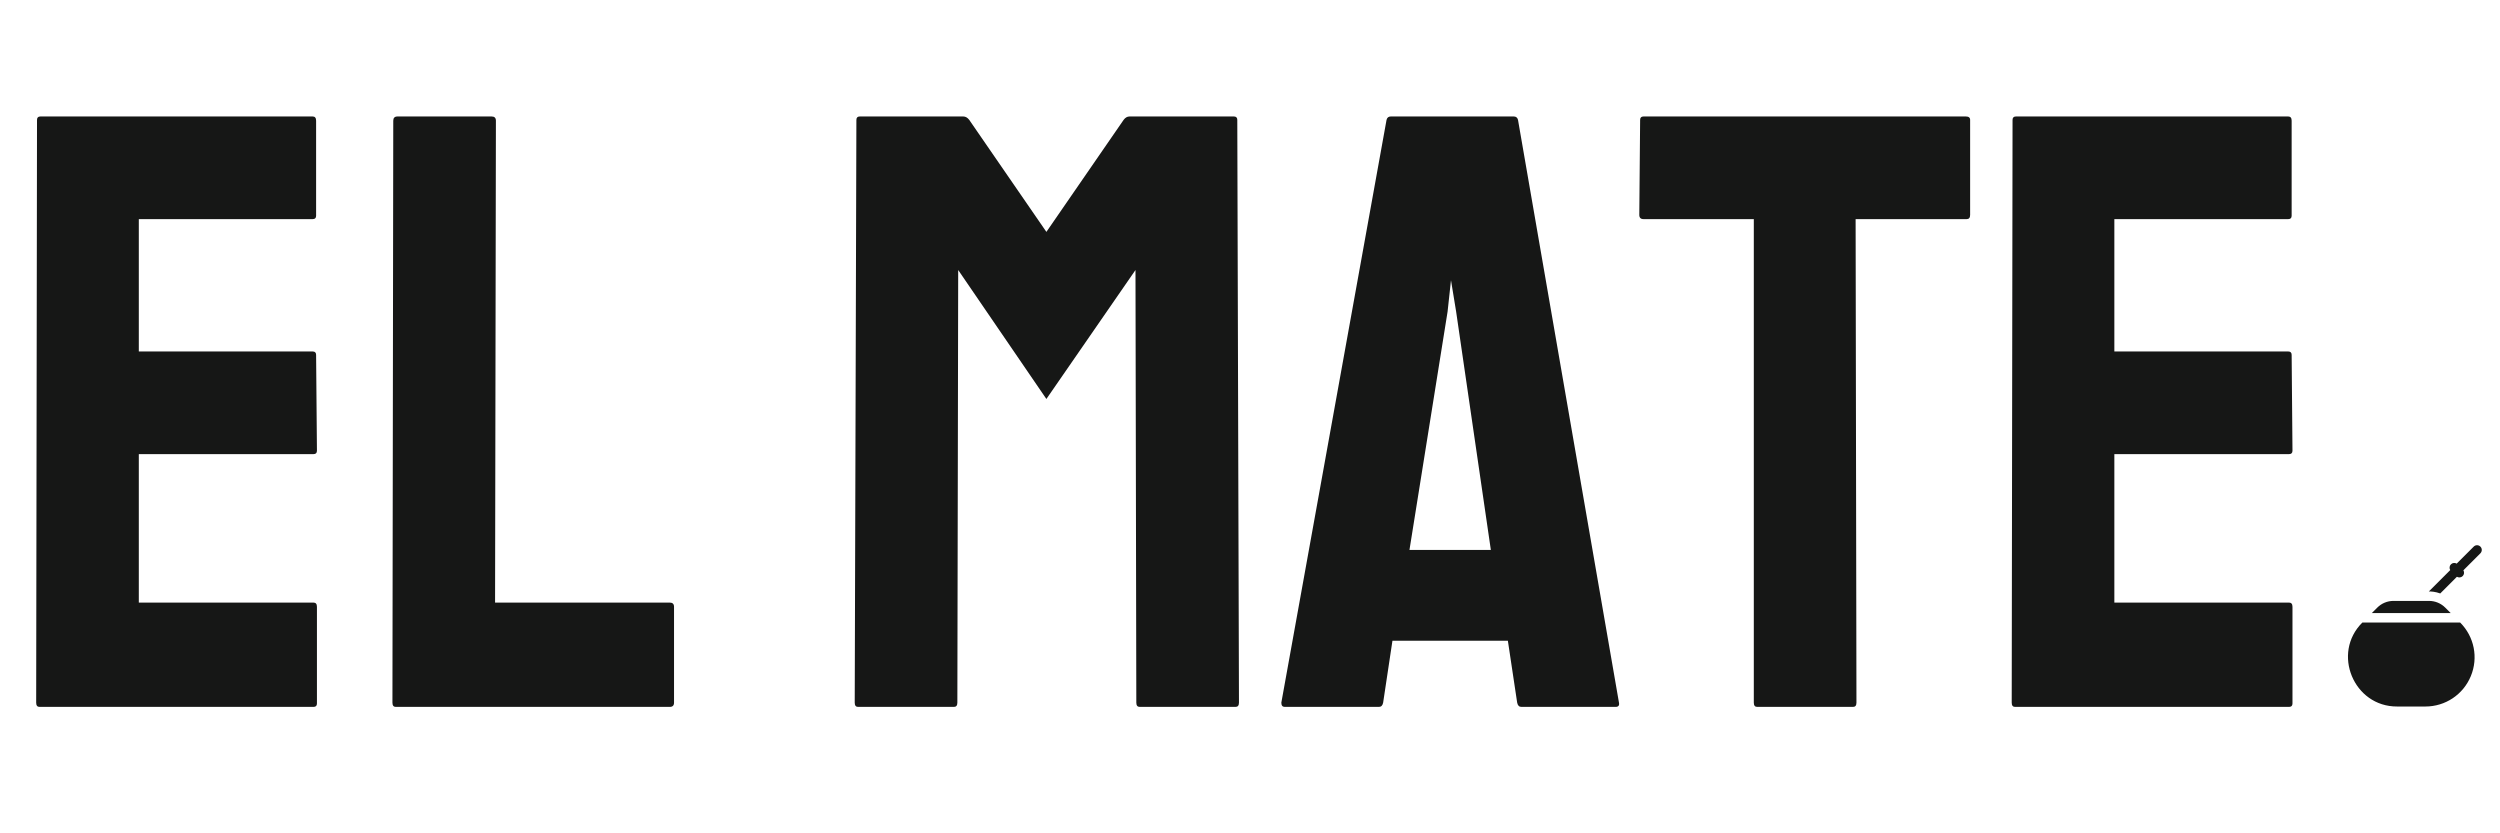
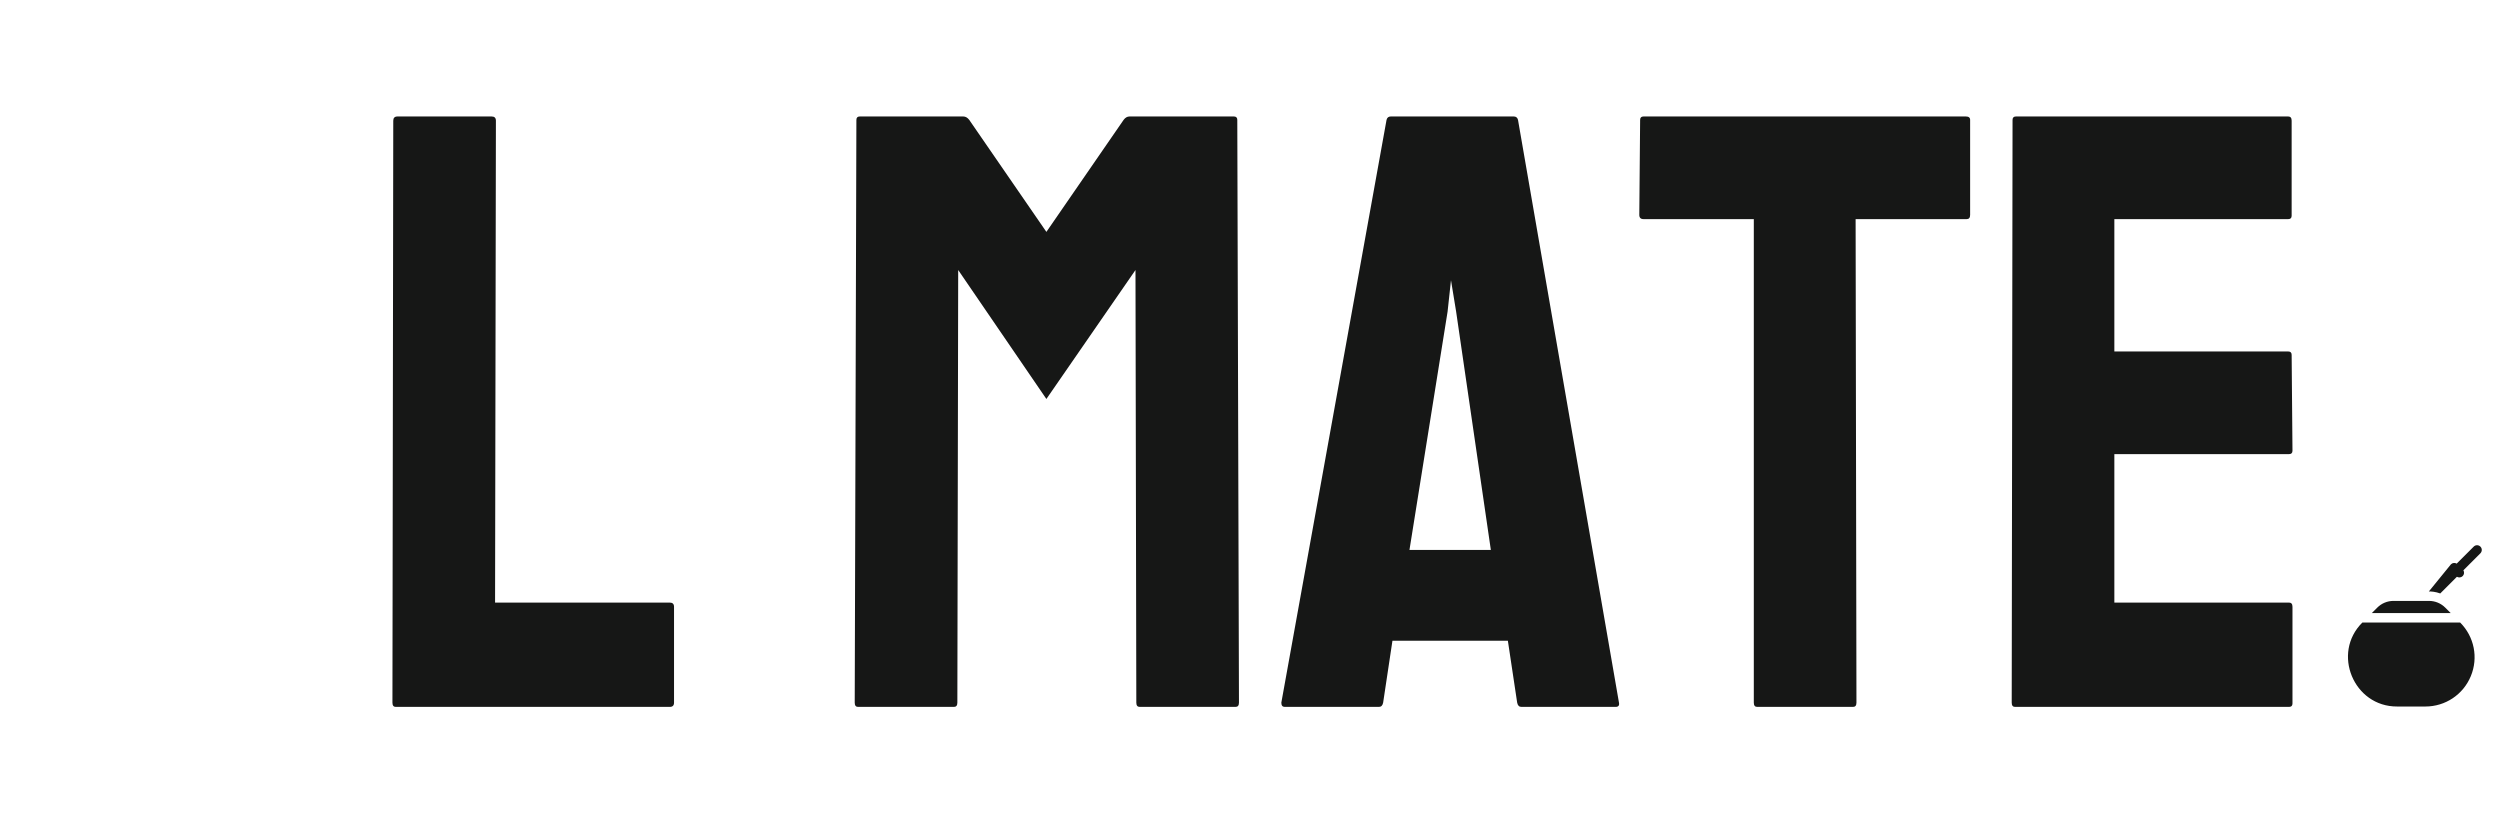
<svg xmlns="http://www.w3.org/2000/svg" width="750" zoomAndPan="magnify" viewBox="0 0 562.5 187.5" height="250" preserveAspectRatio="xMidYMid meet" version="1.0">
  <defs>
    <g />
    <clipPath id="05f4f4f7a2">
      <path d="M 546 122.676 L 559 122.676 L 559 134 L 546 134 Z M 546 122.676 " clip-rule="nonzero" />
    </clipPath>
  </defs>
  <g clip-path="url(#05f4f4f7a2)">
-     <path fill="#161716" d="M 558.09 122.988 C 557.676 122.57 557 122.57 556.586 122.988 L 552.758 126.812 C 552.352 126.57 551.812 126.621 551.461 126.973 C 551.109 127.324 551.059 127.863 551.301 128.27 L 546.496 133.074 C 547.02 133.074 547.957 133.121 549.055 133.527 L 552.805 129.773 C 553.215 130.02 553.75 129.969 554.105 129.617 C 554.457 129.262 554.508 128.727 554.262 128.316 L 558.09 124.492 C 558.504 124.074 558.504 123.402 558.09 122.988 Z M 558.09 122.988 " fill-opacity="1" fill-rule="nonzero" />
+     <path fill="#161716" d="M 558.09 122.988 C 557.676 122.57 557 122.57 556.586 122.988 L 552.758 126.812 C 552.352 126.57 551.812 126.621 551.461 126.973 L 546.496 133.074 C 547.02 133.074 547.957 133.121 549.055 133.527 L 552.805 129.773 C 553.215 130.02 553.75 129.969 554.105 129.617 C 554.457 129.262 554.508 128.727 554.262 128.316 L 558.09 124.492 C 558.504 124.074 558.504 123.402 558.09 122.988 Z M 558.09 122.988 " fill-opacity="1" fill-rule="nonzero" />
  </g>
  <path fill="#161716" d="M 550.188 136.723 C 549.207 135.742 547.906 135.203 546.52 135.203 L 538.547 135.203 C 537.164 135.203 535.859 135.742 534.879 136.723 L 533.656 137.945 L 551.406 137.941 Z M 550.188 136.723 " fill-opacity="1" fill-rule="nonzero" />
  <path fill="#161716" d="M 531.531 140.07 C 524.578 146.953 529.578 159.016 539.359 158.965 L 545.711 158.965 C 550.203 158.965 554.215 156.285 555.934 152.133 C 557.656 147.98 556.711 143.246 553.535 140.07 Z M 531.531 140.07 " fill-opacity="1" fill-rule="nonzero" />
  <g fill="#161716" fill-opacity="1">
    <g transform="translate(0.499, 159.051)">
      <g>
-         <path d="M 8.391 0 C 7.891 0 7.641 -0.316 7.641 -0.953 L 7.828 -132.078 C 7.828 -132.586 8.082 -132.844 8.594 -132.844 L 69.859 -132.844 C 70.367 -132.844 70.625 -132.523 70.625 -131.891 L 70.625 -110.5 C 70.625 -110 70.367 -109.75 69.859 -109.75 L 30.734 -109.75 L 30.734 -79.969 L 69.859 -79.969 C 70.367 -79.969 70.625 -79.711 70.625 -79.203 L 70.812 -57.641 C 70.812 -57.129 70.555 -56.875 70.047 -56.875 L 30.734 -56.875 L 30.734 -23.469 L 70.047 -23.469 C 70.555 -23.469 70.812 -23.148 70.812 -22.516 L 70.812 -0.766 C 70.812 -0.254 70.555 0 70.047 0 Z M 8.391 0 " />
-       </g>
+         </g>
    </g>
  </g>
  <g fill="#161716" fill-opacity="1">
    <g transform="translate(80.657, 159.051)">
      <g>
        <path d="M 8.391 0 C 7.891 0 7.641 -0.316 7.641 -0.953 L 7.828 -131.891 C 7.828 -132.523 8.145 -132.844 8.781 -132.844 L 29.969 -132.844 C 30.602 -132.844 30.922 -132.523 30.922 -131.891 L 30.734 -23.469 L 70.047 -23.469 C 70.68 -23.469 71 -23.148 71 -22.516 L 71 -0.953 C 71 -0.316 70.68 0 70.047 0 Z M 8.391 0 " />
      </g>
    </g>
  </g>
  <g fill="#161716" fill-opacity="1">
    <g transform="translate(156.426, 159.051)">
      <g />
    </g>
  </g>
  <g fill="#161716" fill-opacity="1">
    <g transform="translate(184.672, 159.051)">
      <g>
        <path d="M 8.391 0 C 7.891 0 7.641 -0.316 7.641 -0.953 L 8.016 -132.078 C 8.016 -132.586 8.27 -132.844 8.781 -132.844 L 32.062 -132.844 C 32.57 -132.844 33.02 -132.586 33.406 -132.078 L 50.766 -106.875 L 68.141 -132.078 C 68.516 -132.586 68.957 -132.844 69.469 -132.844 L 92.953 -132.844 C 93.461 -132.844 93.719 -132.586 93.719 -132.078 L 94.094 -0.953 C 94.094 -0.316 93.836 0 93.328 0 L 71.766 0 C 71.254 0 71 -0.316 71 -0.953 L 70.812 -98.297 L 50.766 -69.281 L 30.922 -98.297 L 30.734 -0.953 C 30.734 -0.316 30.477 0 29.969 0 Z M 8.391 0 " />
      </g>
    </g>
  </g>
  <g fill="#161716" fill-opacity="1">
    <g transform="translate(287.16, 159.051)">
      <g>
        <path d="M 1.141 -0.953 L 24.812 -132.078 C 24.938 -132.586 25.254 -132.844 25.766 -132.844 L 53.438 -132.844 C 53.945 -132.844 54.266 -132.586 54.391 -132.078 L 77.109 -0.953 C 77.234 -0.316 76.977 0 76.344 0 L 55.156 0 C 54.645 0 54.328 -0.316 54.203 -0.953 L 52.109 -14.891 L 26.141 -14.891 L 24.047 -0.953 C 23.922 -0.316 23.602 0 23.094 0 L 1.906 0 C 1.395 0 1.141 -0.316 1.141 -0.953 Z M 29.969 -35.312 L 48.281 -35.312 L 40.469 -88.938 L 39.312 -96 L 38.547 -88.938 Z M 29.969 -35.312 " />
      </g>
    </g>
  </g>
  <g fill="#161716" fill-opacity="1">
    <g transform="translate(368.654, 159.051)">
      <g>
        <path d="M 26.719 0 C 26.207 0 25.953 -0.316 25.953 -0.953 L 25.953 -109.75 L 1.141 -109.75 C 0.504 -109.75 0.188 -110.066 0.188 -110.703 L 0.375 -132.078 C 0.375 -132.586 0.629 -132.844 1.141 -132.844 L 73.672 -132.844 C 74.305 -132.844 74.625 -132.586 74.625 -132.078 L 74.625 -110.703 C 74.625 -110.066 74.367 -109.75 73.859 -109.75 L 48.859 -109.75 L 49.047 -0.953 C 49.047 -0.316 48.789 0 48.281 0 Z M 26.719 0 " />
      </g>
    </g>
  </g>
  <g fill="#161716" fill-opacity="1">
    <g transform="translate(444.995, 159.051)">
      <g>
        <path d="M 8.391 0 C 7.891 0 7.641 -0.316 7.641 -0.953 L 7.828 -132.078 C 7.828 -132.586 8.082 -132.844 8.594 -132.844 L 69.859 -132.844 C 70.367 -132.844 70.625 -132.523 70.625 -131.891 L 70.625 -110.5 C 70.625 -110 70.367 -109.75 69.859 -109.75 L 30.734 -109.75 L 30.734 -79.969 L 69.859 -79.969 C 70.367 -79.969 70.625 -79.711 70.625 -79.203 L 70.812 -57.641 C 70.812 -57.129 70.555 -56.875 70.047 -56.875 L 30.734 -56.875 L 30.734 -23.469 L 70.047 -23.469 C 70.555 -23.469 70.812 -23.148 70.812 -22.516 L 70.812 -0.766 C 70.812 -0.254 70.555 0 70.047 0 Z M 8.391 0 " />
      </g>
    </g>
  </g>
</svg>